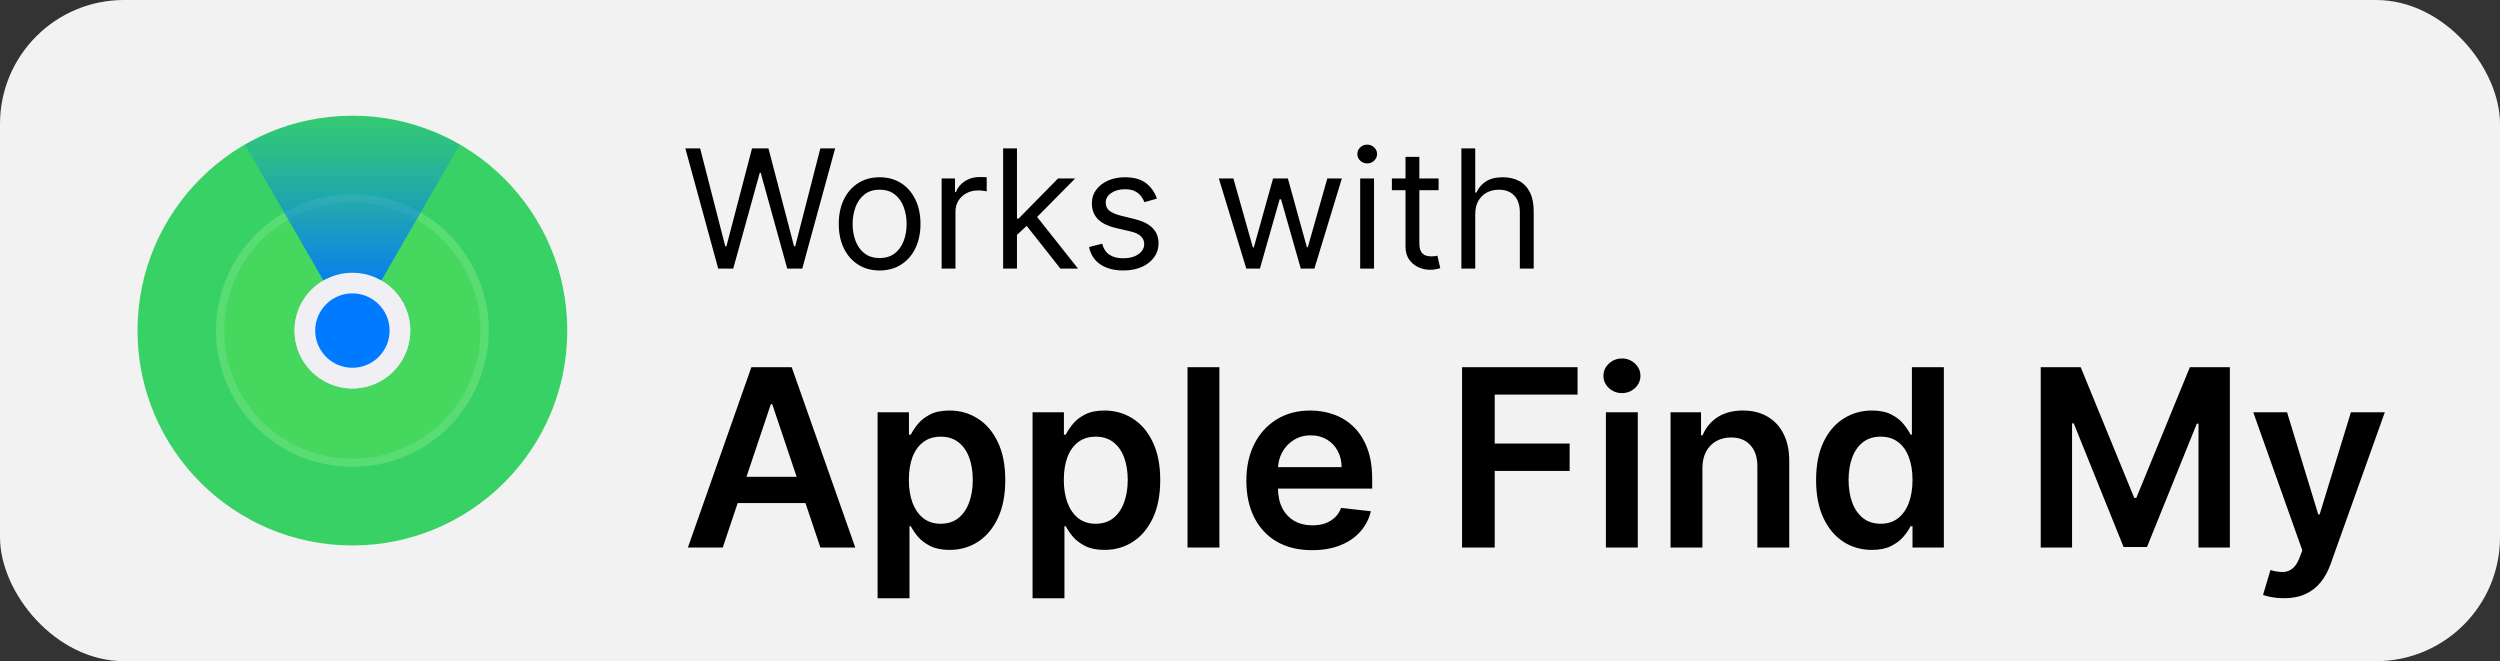
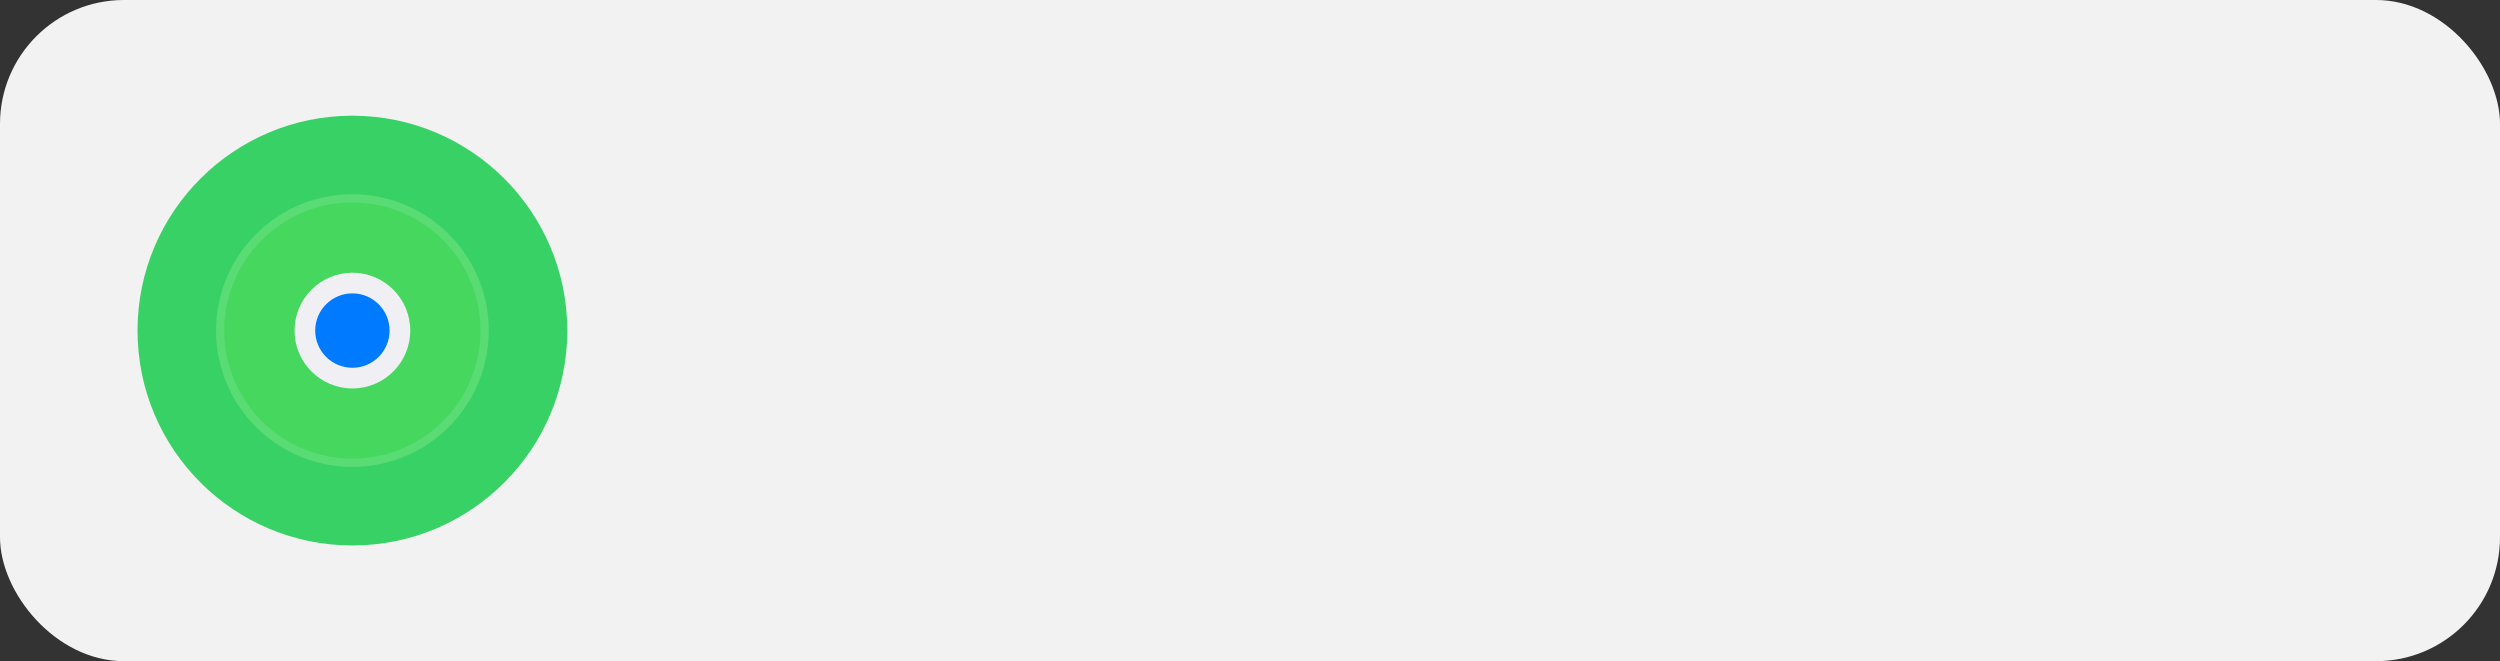
<svg xmlns="http://www.w3.org/2000/svg" fill="none" viewBox="0 0 242 64" height="64" width="242">
  <rect x="0" y="0" width="242" height="64" fill="#333333" stroke="none" />
  <rect fill="#F2F2F2" rx="12" height="64" width="242" />
  <path fill="#38D165" d="M34.112 52.8C45.599 52.8 54.912 43.488 54.912 32C54.912 20.513 45.599 11.2 34.112 11.2C22.625 11.2 13.312 20.513 13.312 32C13.312 43.488 22.625 52.8 34.112 52.8Z" />
  <path fill="#46D75E" d="M34.112 44.8C41.181 44.8 46.912 39.069 46.912 32C46.912 24.931 41.181 19.2 34.112 19.2C27.043 19.2 21.312 24.931 21.312 32C21.312 39.069 27.043 44.8 34.112 44.8Z" />
  <path fill="#46D75E" d="M34.112 44.8C41.181 44.8 46.912 39.069 46.912 32C46.912 24.931 41.181 19.2 34.112 19.2C27.043 19.2 21.312 24.931 21.312 32C21.312 39.069 27.043 44.8 34.112 44.8Z" />
-   <path fill="#EFEFF4" d="M34.112 37.6C37.205 37.6 39.712 35.093 39.712 32C39.712 28.908 37.205 26.4 34.112 26.4C31.019 26.4 28.512 28.908 28.512 32C28.512 35.093 31.019 37.6 34.112 37.6Z" />
  <path fill="#58DC73" d="M34.112 45.2C31.501 45.2 28.949 44.426 26.779 42.976C24.608 41.525 22.916 39.464 21.917 37.052C20.918 34.64 20.656 31.986 21.166 29.425C21.675 26.865 22.932 24.512 24.778 22.666C26.624 20.82 28.976 19.563 31.537 19.054C34.097 18.545 36.752 18.806 39.163 19.805C41.575 20.804 43.637 22.496 45.087 24.667C46.538 26.837 47.312 29.39 47.312 32C47.312 35.501 45.921 38.859 43.446 41.334C40.97 43.81 37.613 45.2 34.112 45.2ZM34.112 19.6C31.66 19.6 29.262 20.328 27.223 21.69C25.184 23.053 23.595 24.989 22.656 27.255C21.718 29.521 21.472 32.014 21.95 34.419C22.429 36.825 23.61 39.034 25.344 40.768C27.078 42.503 29.288 43.684 31.693 44.162C34.098 44.641 36.592 44.395 38.857 43.456C41.123 42.518 43.06 40.928 44.422 38.889C45.785 36.85 46.512 34.453 46.512 32C46.512 28.712 45.206 25.558 42.88 23.232C40.555 20.907 37.401 19.6 34.112 19.6Z" />
-   <path fill="url(#paint0_linear_2243_22662)" d="M34.112 32L23.712 14C26.874 12.175 30.461 11.213 34.112 11.213C37.764 11.213 41.35 12.175 44.512 14L34.112 32Z" />
  <path fill="#EFEFF4" d="M34.112 37.6C37.205 37.6 39.712 35.093 39.712 32C39.712 28.908 37.205 26.4 34.112 26.4C31.019 26.4 28.512 28.908 28.512 32C28.512 35.093 31.019 37.6 34.112 37.6Z" />
  <path fill="#007AFF" d="M34.112 35.6C36.1 35.6 37.712 33.989 37.712 32C37.712 30.012 36.1 28.4 34.112 28.4C32.124 28.4 30.512 30.012 30.512 32C30.512 33.989 32.124 35.6 34.112 35.6Z" />
-   <path fill="black" d="M69.523 26L66.341 14.364H67.773L70.204 23.841H70.318L72.796 14.364H74.386L76.864 23.841H76.977L79.409 14.364H80.841L77.659 26H76.204L73.636 16.727H73.546L70.977 26H69.523ZM85.148 26.182C84.36 26.182 83.669 25.994 83.074 25.619C82.483 25.244 82.021 24.72 81.688 24.046C81.358 23.371 81.193 22.583 81.193 21.682C81.193 20.773 81.358 19.979 81.688 19.301C82.021 18.623 82.483 18.097 83.074 17.722C83.669 17.347 84.36 17.159 85.148 17.159C85.936 17.159 86.625 17.347 87.216 17.722C87.811 18.097 88.273 18.623 88.602 19.301C88.936 19.979 89.102 20.773 89.102 21.682C89.102 22.583 88.936 23.371 88.602 24.046C88.273 24.72 87.811 25.244 87.216 25.619C86.625 25.994 85.936 26.182 85.148 26.182ZM85.148 24.977C85.746 24.977 86.239 24.824 86.625 24.517C87.011 24.21 87.297 23.807 87.483 23.307C87.669 22.807 87.761 22.265 87.761 21.682C87.761 21.099 87.669 20.555 87.483 20.051C87.297 19.547 87.011 19.14 86.625 18.829C86.239 18.519 85.746 18.364 85.148 18.364C84.549 18.364 84.057 18.519 83.671 18.829C83.284 19.14 82.998 19.547 82.812 20.051C82.627 20.555 82.534 21.099 82.534 21.682C82.534 22.265 82.627 22.807 82.812 23.307C82.998 23.807 83.284 24.21 83.671 24.517C84.057 24.824 84.549 24.977 85.148 24.977ZM91.149 26V17.273H92.445V18.591H92.535C92.695 18.159 92.983 17.809 93.399 17.54C93.816 17.271 94.285 17.136 94.808 17.136C94.907 17.136 95.03 17.138 95.178 17.142C95.325 17.146 95.437 17.151 95.513 17.159V18.523C95.467 18.511 95.363 18.494 95.2 18.472C95.041 18.445 94.873 18.432 94.695 18.432C94.27 18.432 93.892 18.521 93.558 18.699C93.229 18.873 92.967 19.116 92.774 19.426C92.585 19.733 92.49 20.083 92.49 20.477V26H91.149ZM98.352 22.818L98.329 21.159H98.602L102.42 17.273H104.08L100.011 21.386H99.898L98.352 22.818ZM97.102 26V14.364H98.443V26H97.102ZM102.648 26L99.239 21.682L100.193 20.75L104.352 26H102.648ZM111.987 19.227L110.783 19.568C110.707 19.367 110.595 19.172 110.447 18.983C110.304 18.79 110.107 18.631 109.857 18.506C109.607 18.381 109.286 18.318 108.896 18.318C108.362 18.318 107.917 18.441 107.561 18.688C107.209 18.93 107.033 19.239 107.033 19.614C107.033 19.947 107.154 20.21 107.396 20.403C107.639 20.597 108.018 20.758 108.533 20.886L109.828 21.204C110.608 21.394 111.19 21.684 111.572 22.074C111.955 22.46 112.146 22.958 112.146 23.568C112.146 24.068 112.002 24.515 111.714 24.909C111.43 25.303 111.033 25.614 110.521 25.841C110.01 26.068 109.415 26.182 108.737 26.182C107.847 26.182 107.11 25.989 106.527 25.602C105.944 25.216 105.574 24.651 105.419 23.909L106.692 23.591C106.813 24.061 107.042 24.413 107.379 24.648C107.72 24.883 108.165 25 108.714 25C109.339 25 109.836 24.867 110.203 24.602C110.574 24.333 110.76 24.011 110.76 23.636C110.76 23.333 110.654 23.079 110.442 22.875C110.23 22.667 109.904 22.511 109.464 22.409L108.01 22.068C107.211 21.879 106.624 21.585 106.249 21.188C105.877 20.786 105.692 20.284 105.692 19.682C105.692 19.189 105.83 18.754 106.107 18.375C106.387 17.996 106.768 17.699 107.249 17.483C107.733 17.267 108.283 17.159 108.896 17.159C109.76 17.159 110.438 17.349 110.93 17.727C111.427 18.106 111.779 18.606 111.987 19.227ZM120.642 26L117.983 17.273H119.392L121.278 23.954H121.369L123.233 17.273H124.665L126.506 23.932H126.597L128.483 17.273H129.892L127.233 26H125.915L124.006 19.296H123.869L121.96 26H120.642ZM131.665 26V17.273H133.006V26H131.665ZM132.347 15.818C132.085 15.818 131.86 15.729 131.67 15.551C131.485 15.373 131.392 15.159 131.392 14.909C131.392 14.659 131.485 14.445 131.67 14.267C131.86 14.089 132.085 14 132.347 14C132.608 14 132.831 14.089 133.017 14.267C133.206 14.445 133.301 14.659 133.301 14.909C133.301 15.159 133.206 15.373 133.017 15.551C132.831 15.729 132.608 15.818 132.347 15.818ZM139.257 17.273V18.409H134.734V17.273H139.257ZM136.053 15.182H137.393V23.5C137.393 23.879 137.448 24.163 137.558 24.352C137.672 24.538 137.816 24.663 137.99 24.727C138.168 24.788 138.356 24.818 138.553 24.818C138.7 24.818 138.821 24.811 138.916 24.796C139.011 24.776 139.087 24.761 139.143 24.75L139.416 25.954C139.325 25.989 139.198 26.023 139.036 26.057C138.873 26.095 138.666 26.114 138.416 26.114C138.037 26.114 137.666 26.032 137.303 25.869C136.943 25.706 136.643 25.458 136.405 25.125C136.17 24.792 136.053 24.371 136.053 23.864V15.182ZM142.803 20.75V26H141.462V14.364H142.803V18.636H142.916C143.121 18.186 143.428 17.828 143.837 17.562C144.25 17.294 144.799 17.159 145.484 17.159C146.079 17.159 146.6 17.278 147.047 17.517C147.494 17.752 147.84 18.114 148.087 18.602C148.337 19.087 148.462 19.704 148.462 20.454V26H147.121V20.546C147.121 19.852 146.941 19.316 146.581 18.938C146.225 18.555 145.731 18.364 145.098 18.364C144.659 18.364 144.265 18.456 143.916 18.642C143.571 18.828 143.299 19.099 143.098 19.454C142.901 19.811 142.803 20.242 142.803 20.75Z" />
-   <path fill="black" d="M69.963 53H66.588L72.733 35.545H76.636L82.79 53H79.415L74.753 39.125H74.617L69.963 53ZM70.074 46.156H79.278V48.696H70.074V46.156ZM84.952 57.909V39.909H87.987V42.074H88.165C88.325 41.756 88.549 41.418 88.839 41.06C89.129 40.696 89.521 40.386 90.015 40.131C90.509 39.869 91.14 39.739 91.907 39.739C92.918 39.739 93.83 39.997 94.643 40.514C95.461 41.026 96.109 41.784 96.586 42.79C97.069 43.79 97.31 45.017 97.31 46.472C97.31 47.909 97.075 49.131 96.603 50.136C96.131 51.142 95.489 51.909 94.677 52.438C93.864 52.966 92.944 53.23 91.915 53.23C91.165 53.23 90.543 53.105 90.049 52.855C89.555 52.605 89.157 52.304 88.856 51.952C88.56 51.594 88.33 51.256 88.165 50.938H88.038V57.909H84.952ZM87.978 46.455C87.978 47.301 88.097 48.043 88.336 48.679C88.58 49.315 88.93 49.812 89.384 50.17C89.844 50.523 90.401 50.699 91.055 50.699C91.737 50.699 92.308 50.517 92.768 50.153C93.228 49.784 93.575 49.281 93.808 48.645C94.046 48.003 94.165 47.273 94.165 46.455C94.165 45.642 94.049 44.92 93.816 44.29C93.583 43.659 93.237 43.165 92.776 42.807C92.316 42.449 91.742 42.27 91.055 42.27C90.396 42.27 89.836 42.443 89.376 42.79C88.915 43.136 88.566 43.622 88.327 44.247C88.094 44.872 87.978 45.608 87.978 46.455ZM99.952 57.909V39.909H102.987V42.074H103.165C103.325 41.756 103.549 41.418 103.839 41.06C104.129 40.696 104.521 40.386 105.015 40.131C105.509 39.869 106.14 39.739 106.907 39.739C107.918 39.739 108.83 39.997 109.643 40.514C110.461 41.026 111.109 41.784 111.586 42.79C112.069 43.79 112.31 45.017 112.31 46.472C112.31 47.909 112.075 49.131 111.603 50.136C111.131 51.142 110.489 51.909 109.677 52.438C108.864 52.966 107.944 53.23 106.915 53.23C106.165 53.23 105.543 53.105 105.049 52.855C104.555 52.605 104.157 52.304 103.856 51.952C103.56 51.594 103.33 51.256 103.165 50.938H103.038V57.909H99.952ZM102.978 46.455C102.978 47.301 103.097 48.043 103.336 48.679C103.58 49.315 103.93 49.812 104.384 50.17C104.844 50.523 105.401 50.699 106.055 50.699C106.737 50.699 107.308 50.517 107.768 50.153C108.228 49.784 108.575 49.281 108.808 48.645C109.046 48.003 109.165 47.273 109.165 46.455C109.165 45.642 109.049 44.92 108.816 44.29C108.583 43.659 108.237 43.165 107.776 42.807C107.316 42.449 106.742 42.27 106.055 42.27C105.396 42.27 104.836 42.443 104.376 42.79C103.915 43.136 103.566 43.622 103.327 44.247C103.094 44.872 102.978 45.608 102.978 46.455ZM118.038 35.545V53H114.952V35.545H118.038ZM127.006 53.256C125.693 53.256 124.56 52.983 123.605 52.438C122.656 51.886 121.926 51.108 121.415 50.102C120.903 49.091 120.648 47.901 120.648 46.531C120.648 45.185 120.903 44.003 121.415 42.986C121.932 41.963 122.653 41.168 123.58 40.599C124.506 40.026 125.594 39.739 126.844 39.739C127.651 39.739 128.412 39.869 129.128 40.131C129.849 40.386 130.486 40.784 131.037 41.324C131.594 41.864 132.031 42.551 132.349 43.386C132.668 44.216 132.827 45.205 132.827 46.352V47.298H122.097V45.219H129.869C129.864 44.628 129.736 44.102 129.486 43.642C129.236 43.176 128.886 42.81 128.438 42.543C127.994 42.276 127.477 42.142 126.886 42.142C126.256 42.142 125.702 42.295 125.224 42.602C124.747 42.903 124.375 43.301 124.108 43.795C123.847 44.284 123.713 44.821 123.707 45.406V47.222C123.707 47.983 123.847 48.636 124.125 49.182C124.403 49.722 124.793 50.136 125.293 50.426C125.793 50.71 126.378 50.852 127.048 50.852C127.497 50.852 127.903 50.79 128.267 50.665C128.631 50.534 128.946 50.344 129.213 50.094C129.48 49.844 129.682 49.534 129.818 49.165L132.699 49.489C132.517 50.25 132.17 50.915 131.659 51.483C131.153 52.045 130.506 52.483 129.716 52.795C128.926 53.102 128.023 53.256 127.006 53.256ZM141.526 53V35.545H152.708V38.196H144.688V42.935H151.941V45.585H144.688V53H141.526ZM155.452 53V39.909H158.538V53H155.452ZM157.004 38.051C156.515 38.051 156.094 37.889 155.742 37.565C155.39 37.236 155.214 36.841 155.214 36.381C155.214 35.915 155.39 35.52 155.742 35.196C156.094 34.867 156.515 34.702 157.004 34.702C157.498 34.702 157.918 34.867 158.265 35.196C158.617 35.52 158.793 35.915 158.793 36.381C158.793 36.841 158.617 37.236 158.265 37.565C157.918 37.889 157.498 38.051 157.004 38.051ZM164.795 45.33V53H161.71V39.909H164.659V42.133H164.812C165.114 41.401 165.594 40.818 166.253 40.386C166.918 39.955 167.739 39.739 168.716 39.739C169.619 39.739 170.406 39.932 171.077 40.318C171.753 40.705 172.276 41.264 172.645 41.997C173.02 42.73 173.205 43.619 173.199 44.665V53H170.114V45.142C170.114 44.267 169.886 43.582 169.432 43.088C168.983 42.594 168.361 42.347 167.565 42.347C167.026 42.347 166.545 42.466 166.125 42.705C165.71 42.938 165.384 43.276 165.145 43.719C164.912 44.162 164.795 44.699 164.795 45.33ZM181.193 53.23C180.165 53.23 179.244 52.966 178.432 52.438C177.619 51.909 176.977 51.142 176.506 50.136C176.034 49.131 175.798 47.909 175.798 46.472C175.798 45.017 176.037 43.79 176.514 42.79C176.997 41.784 177.648 41.026 178.466 40.514C179.284 39.997 180.196 39.739 181.202 39.739C181.969 39.739 182.599 39.869 183.094 40.131C183.588 40.386 183.98 40.696 184.27 41.06C184.56 41.418 184.784 41.756 184.943 42.074H185.071V35.545H188.165V53H185.131V50.938H184.943C184.784 51.256 184.554 51.594 184.253 51.952C183.952 52.304 183.554 52.605 183.06 52.855C182.565 53.105 181.943 53.23 181.193 53.23ZM182.054 50.699C182.707 50.699 183.264 50.523 183.724 50.17C184.185 49.812 184.534 49.315 184.773 48.679C185.011 48.043 185.131 47.301 185.131 46.455C185.131 45.608 185.011 44.872 184.773 44.247C184.54 43.622 184.193 43.136 183.733 42.79C183.278 42.443 182.719 42.27 182.054 42.27C181.366 42.27 180.793 42.449 180.332 42.807C179.872 43.165 179.526 43.659 179.293 44.29C179.06 44.92 178.943 45.642 178.943 46.455C178.943 47.273 179.06 48.003 179.293 48.645C179.531 49.281 179.881 49.784 180.341 50.153C180.807 50.517 181.378 50.699 182.054 50.699ZM197.542 35.545H201.411L206.593 48.193H206.798L211.979 35.545H215.849V53H212.815V41.008H212.653L207.829 52.949H205.562L200.738 40.983H200.576V53H197.542V35.545ZM221.073 57.909C220.653 57.909 220.263 57.875 219.906 57.807C219.553 57.744 219.272 57.67 219.062 57.585L219.778 55.182C220.227 55.312 220.627 55.375 220.979 55.369C221.332 55.364 221.641 55.253 221.908 55.037C222.181 54.827 222.411 54.474 222.599 53.98L222.863 53.273L218.116 39.909H221.388L224.406 49.795H224.542L227.567 39.909H230.849L225.607 54.585C225.363 55.278 225.039 55.872 224.636 56.367C224.232 56.867 223.738 57.247 223.153 57.508C222.573 57.776 221.88 57.909 221.073 57.909Z" />
  <defs>
    <linearGradient gradientUnits="userSpaceOnUse" y2="6.824" x2="34.112" y1="32" x1="34.112" id="paint0_linear_2243_22662">
      <stop stop-color="#057EEE" offset="0.18" />
      <stop stop-opacity="0.96" stop-color="#057EEF" offset="0.2" />
      <stop stop-opacity="0.56" stop-color="#037CF6" offset="0.46" />
      <stop stop-opacity="0.26" stop-color="#017BFB" offset="0.67" />
      <stop stop-opacity="0.07" stop-color="#007AFE" offset="0.83" />
      <stop stop-opacity="0" stop-color="#007AFF" offset="0.9" />
    </linearGradient>
  </defs>
</svg>